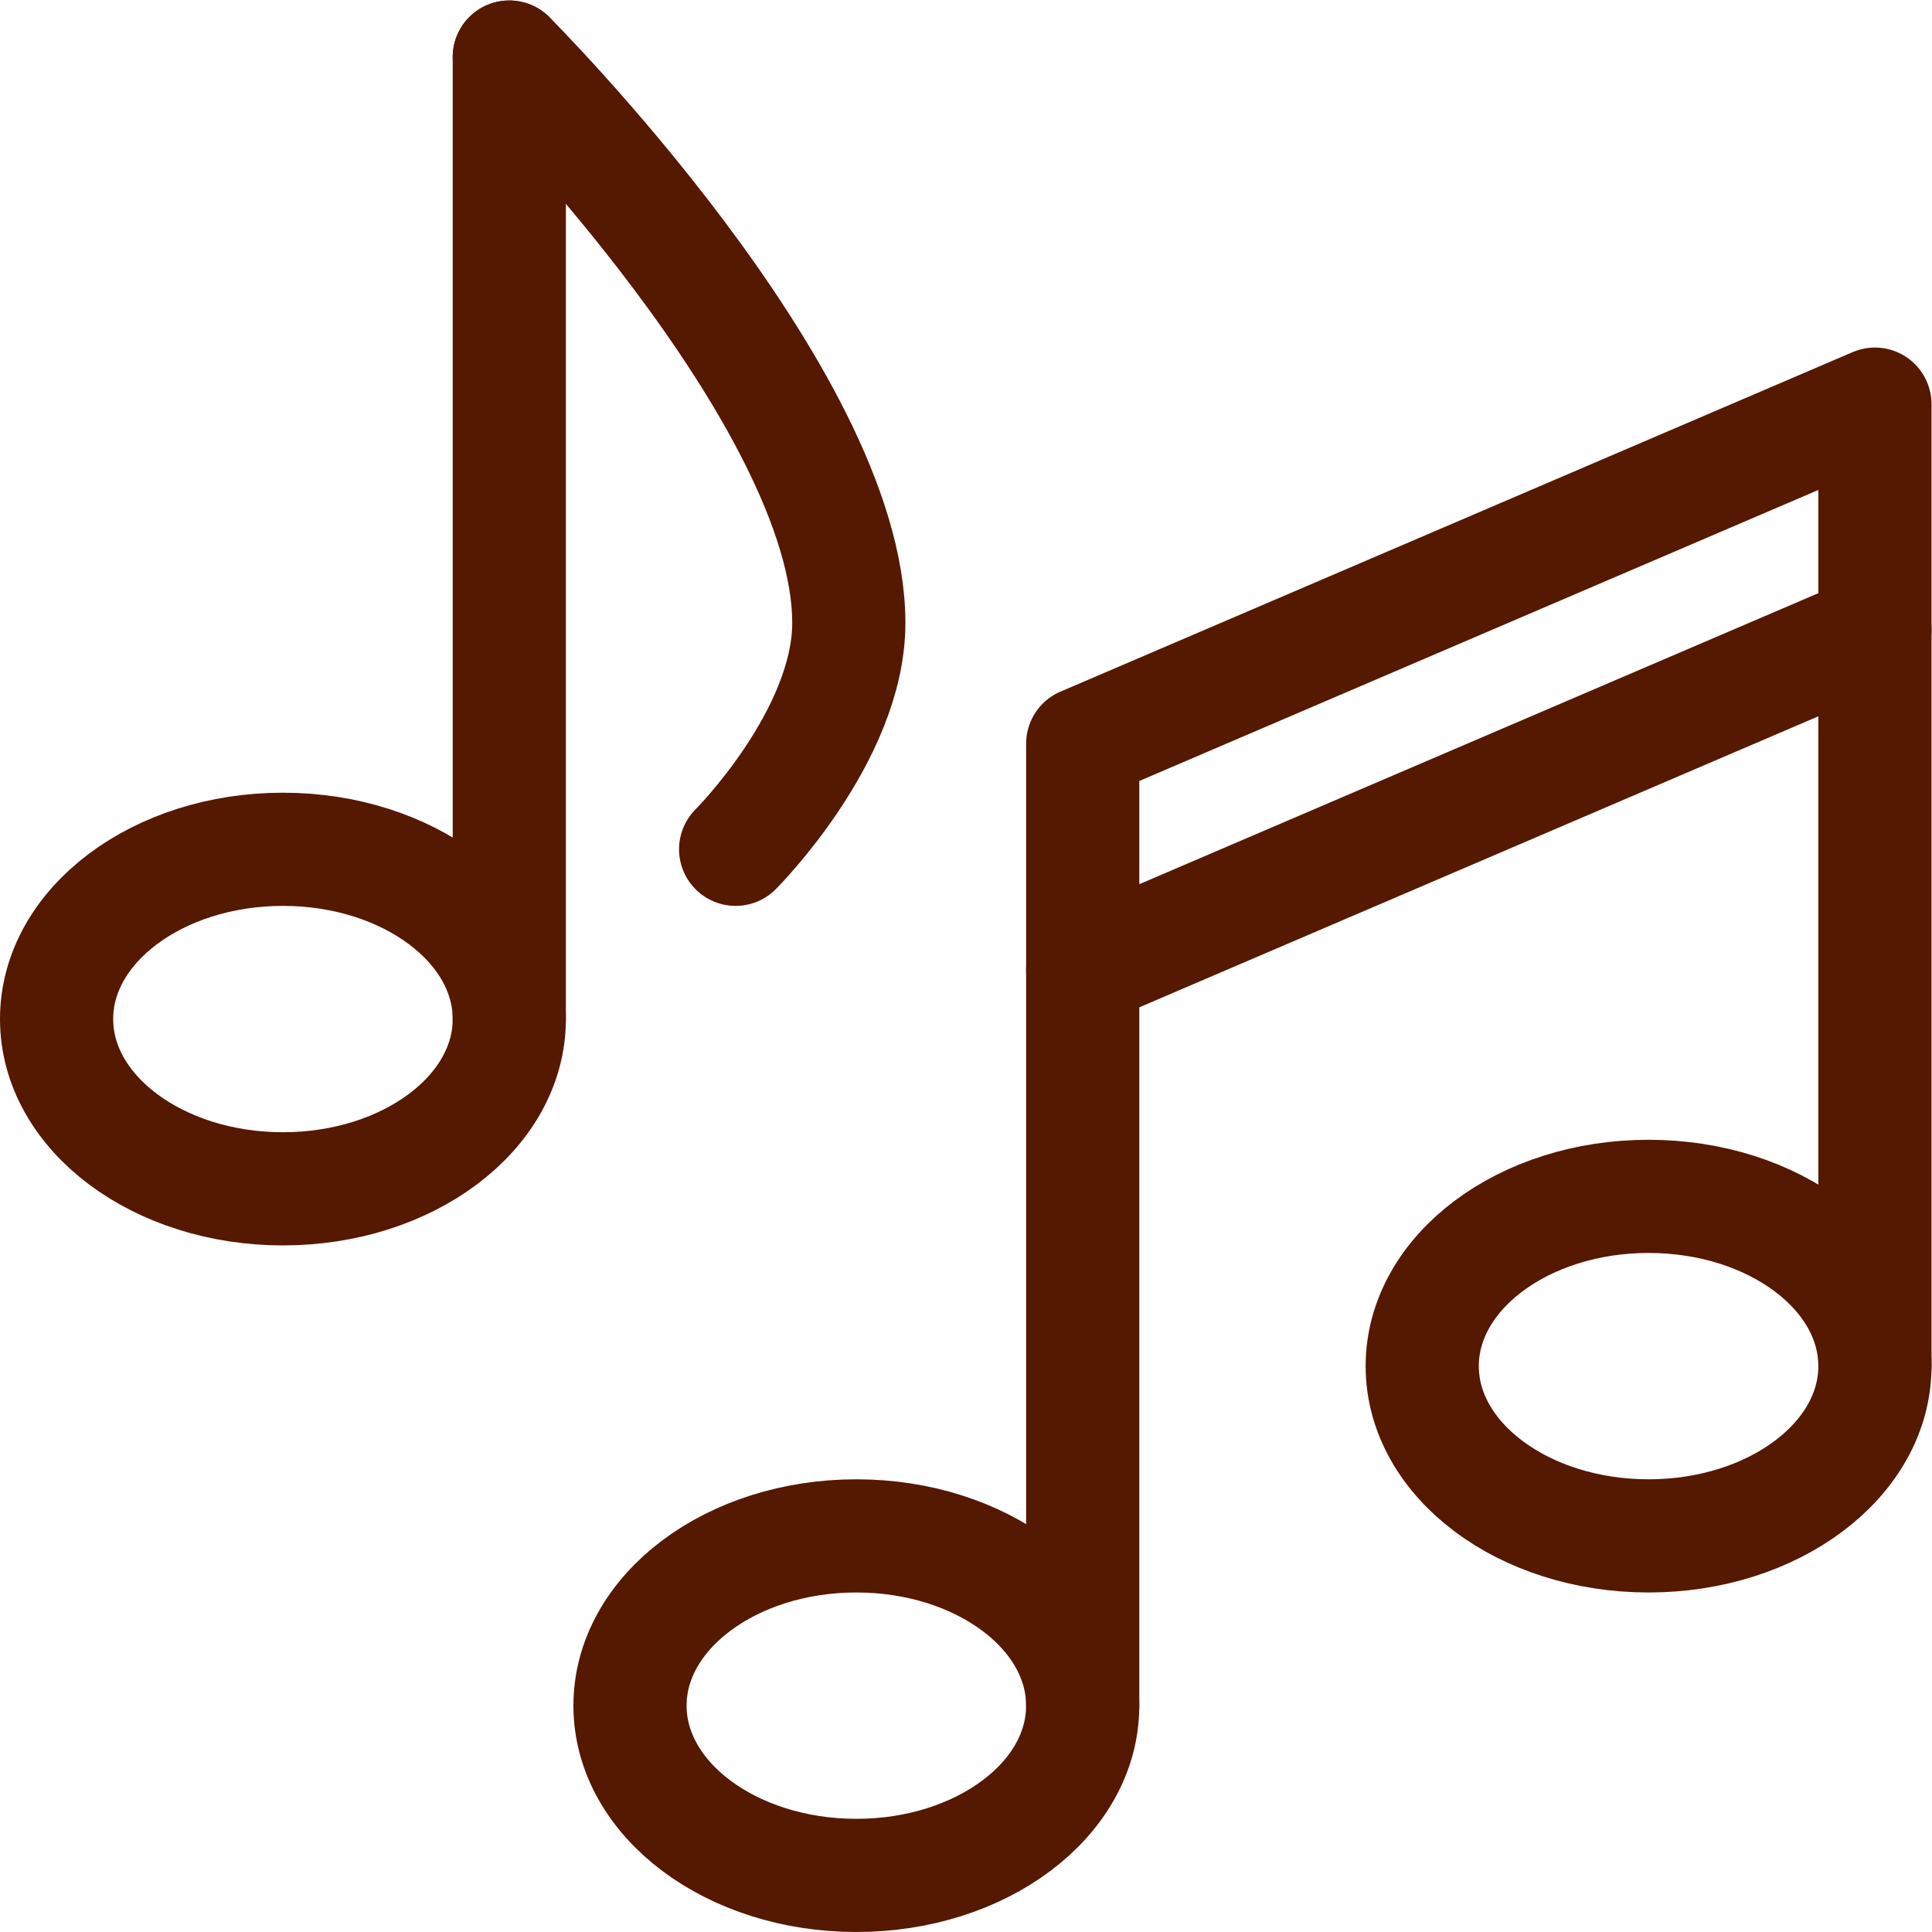
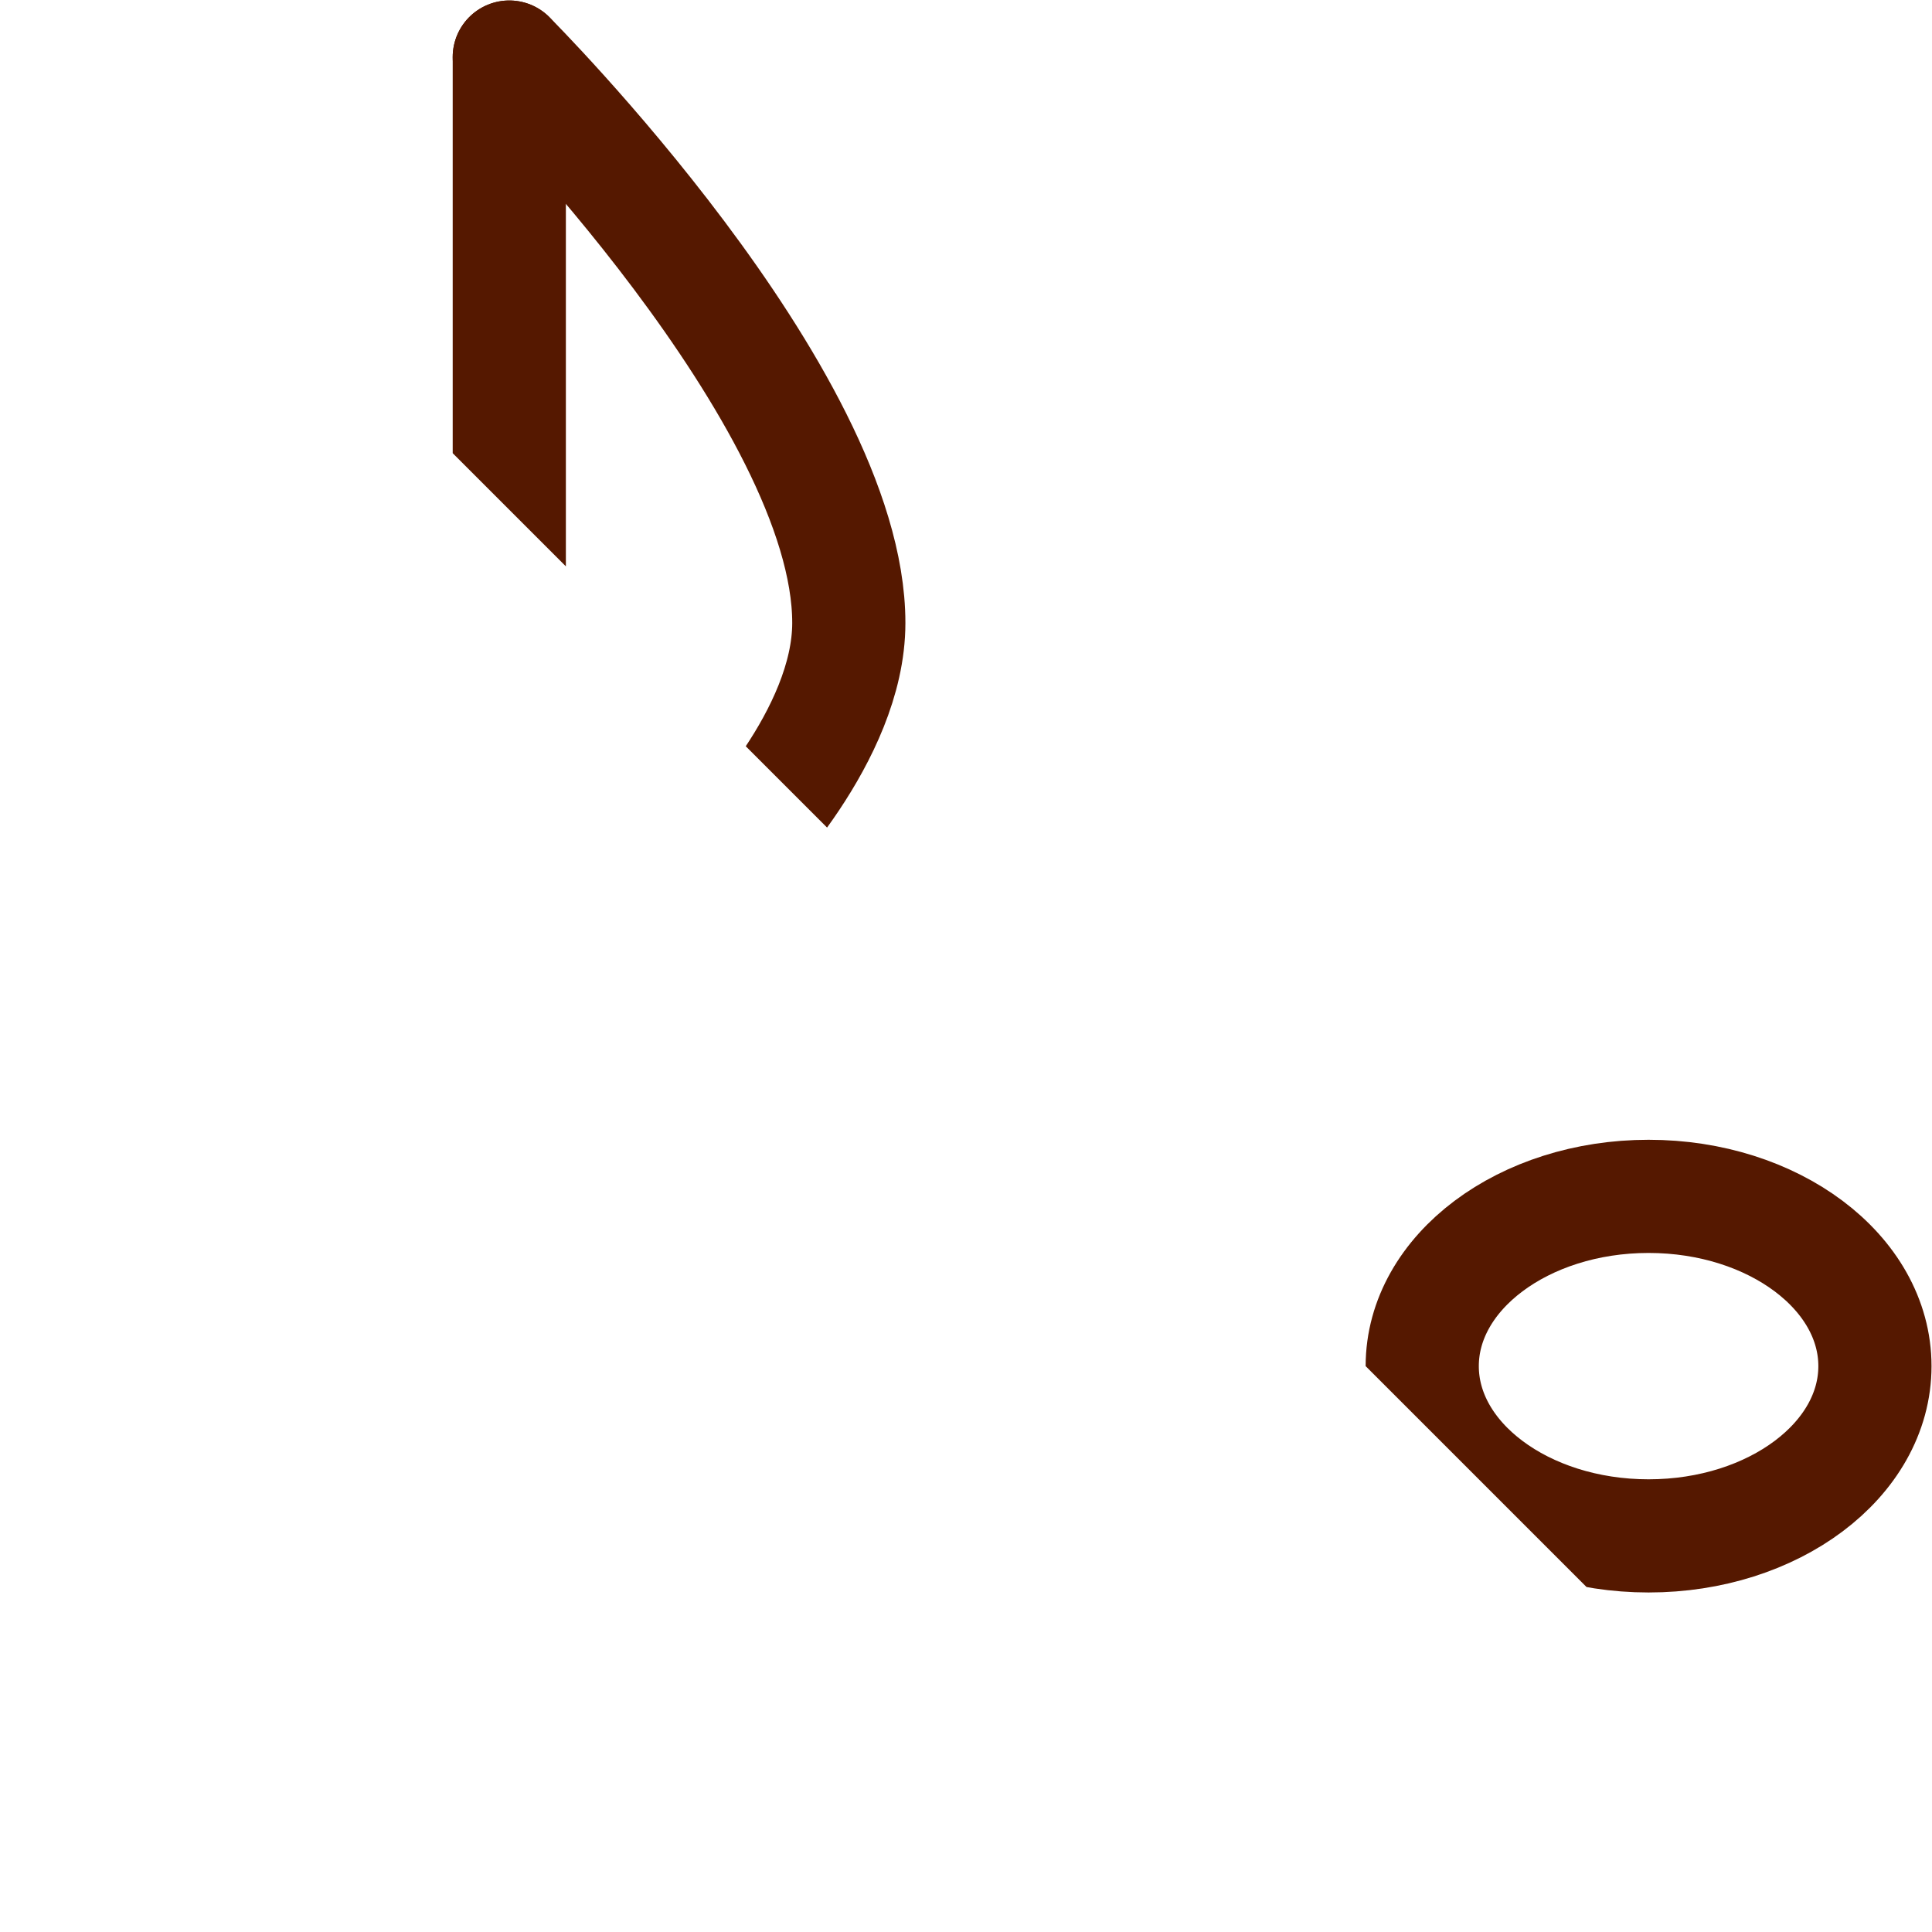
<svg xmlns="http://www.w3.org/2000/svg" version="1.1" id="svg2877" xml:space="preserve" width="682.667" height="682.667" viewBox="0 0 682.667 682.667">
  <defs id="defs2881">
    <clipPath clipPathUnits="userSpaceOnUse" id="clipPath2891">
-       <path d="M 0,512 H 512 V 0 H 0 Z" id="path2889" />
+       <path d="M 0,512 H 512 V 0 Z" id="path2889" />
    </clipPath>
  </defs>
  <g id="g2883" transform="matrix(1.333,0,0,-1.333,0,682.667)">
    <g id="g2885">
      <g id="g2887" clip-path="url(#clipPath2891)">
        <g id="g2893" transform="translate(287,60)">
-           <path d="m 0,0 c 0,-24.853 -26.863,-45 -60,-45 -33.137,0 -60,20.147 -60,45 0,24.853 26.863,45 60,45 C -26.863,45 0,24.853 0,0 Z" style="fill:none;stroke:#551800;stroke-width:30;stroke-linecap:round;stroke-linejoin:round;stroke-miterlimit:10;stroke-dasharray:none;stroke-opacity:1" id="path2895" />
-         </g>
+           </g>
        <g id="g2897" transform="translate(497,150)">
          <path d="m 0,0 c 0,-24.853 -26.863,-45 -60,-45 -33.137,0 -60,20.147 -60,45 0,24.853 26.863,45 60,45 C -26.863,45 0,24.853 0,0 Z" style="fill:none;stroke:#551800;stroke-width:30;stroke-linecap:round;stroke-linejoin:round;stroke-miterlimit:10;stroke-dasharray:none;stroke-opacity:1" id="path2899" />
        </g>
        <g id="g2901" transform="translate(287,60)">
-           <path d="m 0,0 v 255 l 210,90 V 90" style="fill:none;stroke:#551800;stroke-width:30;stroke-linecap:round;stroke-linejoin:round;stroke-miterlimit:10;stroke-dasharray:none;stroke-opacity:1" id="path2903" />
-         </g>
+           </g>
        <g id="g2905" transform="translate(287,255)">
-           <path d="M 0,0 210,90" style="fill:none;stroke:#551800;stroke-width:30;stroke-linecap:round;stroke-linejoin:round;stroke-miterlimit:10;stroke-dasharray:none;stroke-opacity:1" id="path2907" />
-         </g>
+           </g>
        <g id="g2909" transform="translate(135,242)">
-           <path d="m 0,0 c 0,-24.853 -26.863,-45 -60,-45 -33.137,0 -60,20.147 -60,45 0,24.853 26.863,45 60,45 C -26.863,45 0,24.853 0,0 Z" style="fill:none;stroke:#551800;stroke-width:30;stroke-linecap:round;stroke-linejoin:round;stroke-miterlimit:10;stroke-dasharray:none;stroke-opacity:1" id="path2911" />
-         </g>
+           </g>
        <g id="g2913" transform="translate(135,242)">
          <path d="M 0,0 V 255" style="fill:none;stroke:#551800;stroke-width:30;stroke-linecap:round;stroke-linejoin:round;stroke-miterlimit:10;stroke-dasharray:none;stroke-opacity:1" id="path2915" />
        </g>
        <g id="g2917" transform="translate(135,497)">
          <path d="m 0,0 c 0,0 90,-90 90,-150 0,-30 -30,-60 -30,-60" style="fill:none;stroke:#551800;stroke-width:30;stroke-linecap:round;stroke-linejoin:round;stroke-miterlimit:10;stroke-dasharray:none;stroke-opacity:1" id="path2919" />
        </g>
      </g>
    </g>
  </g>
</svg>